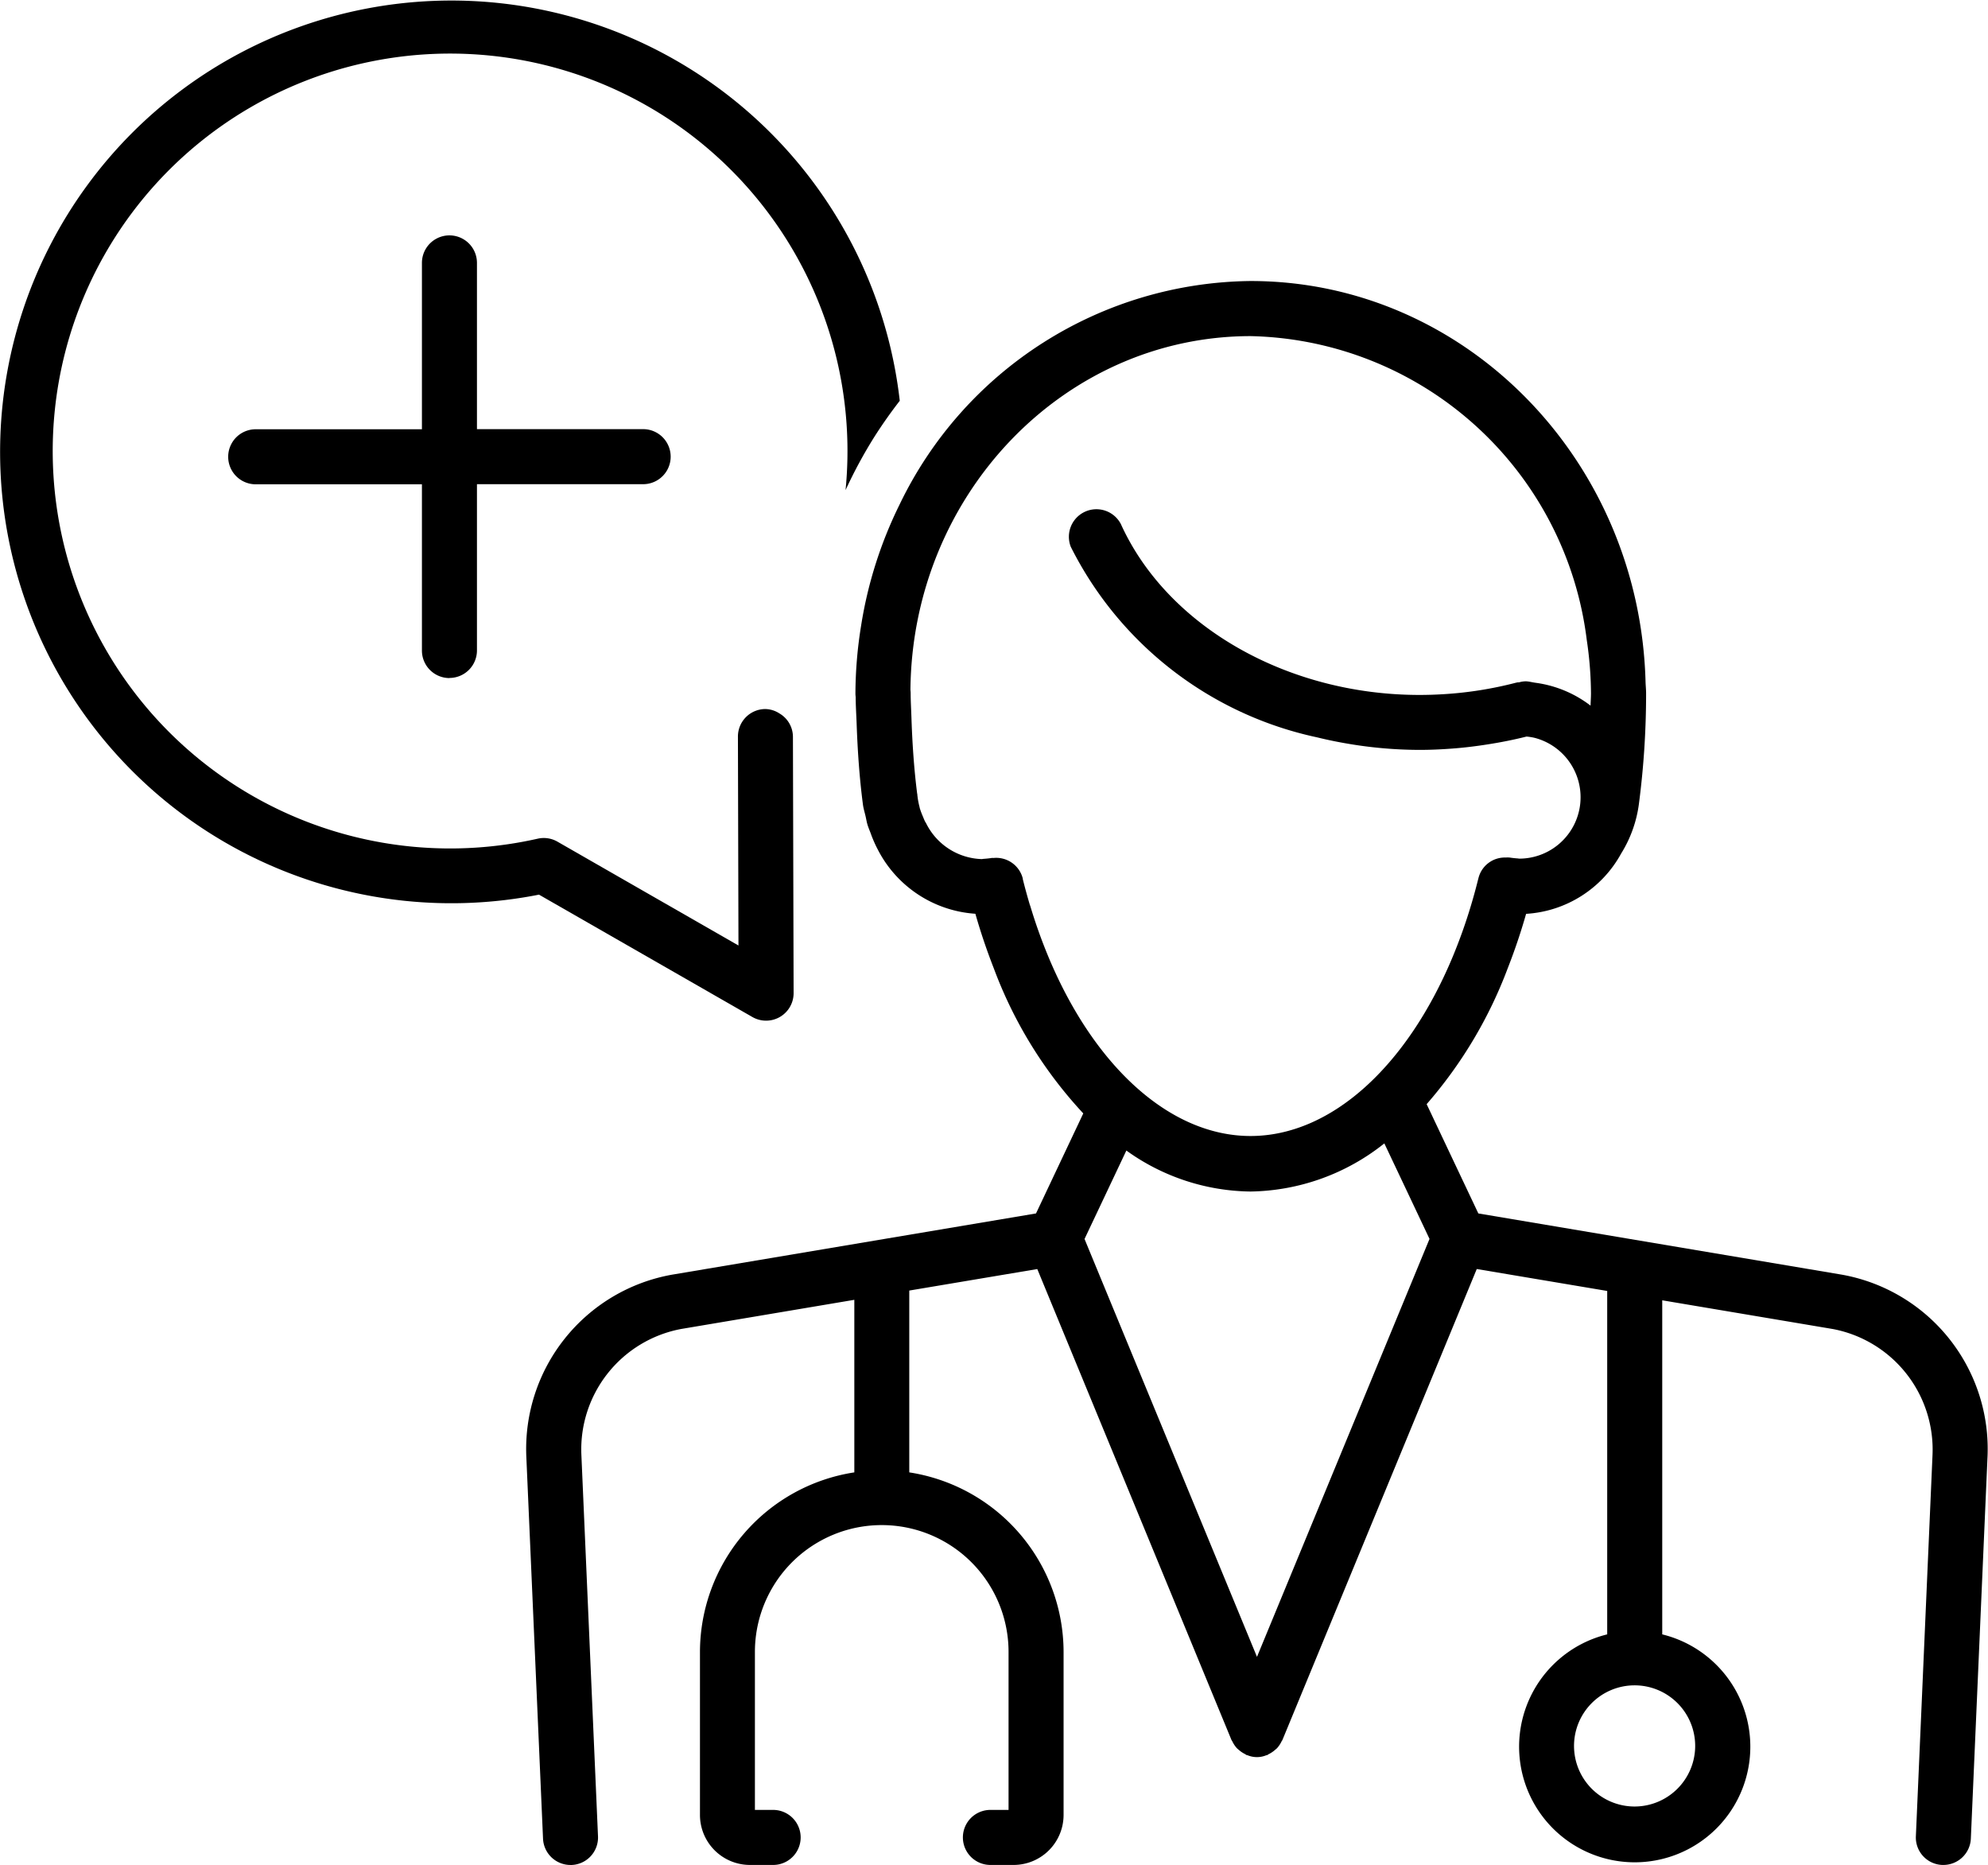
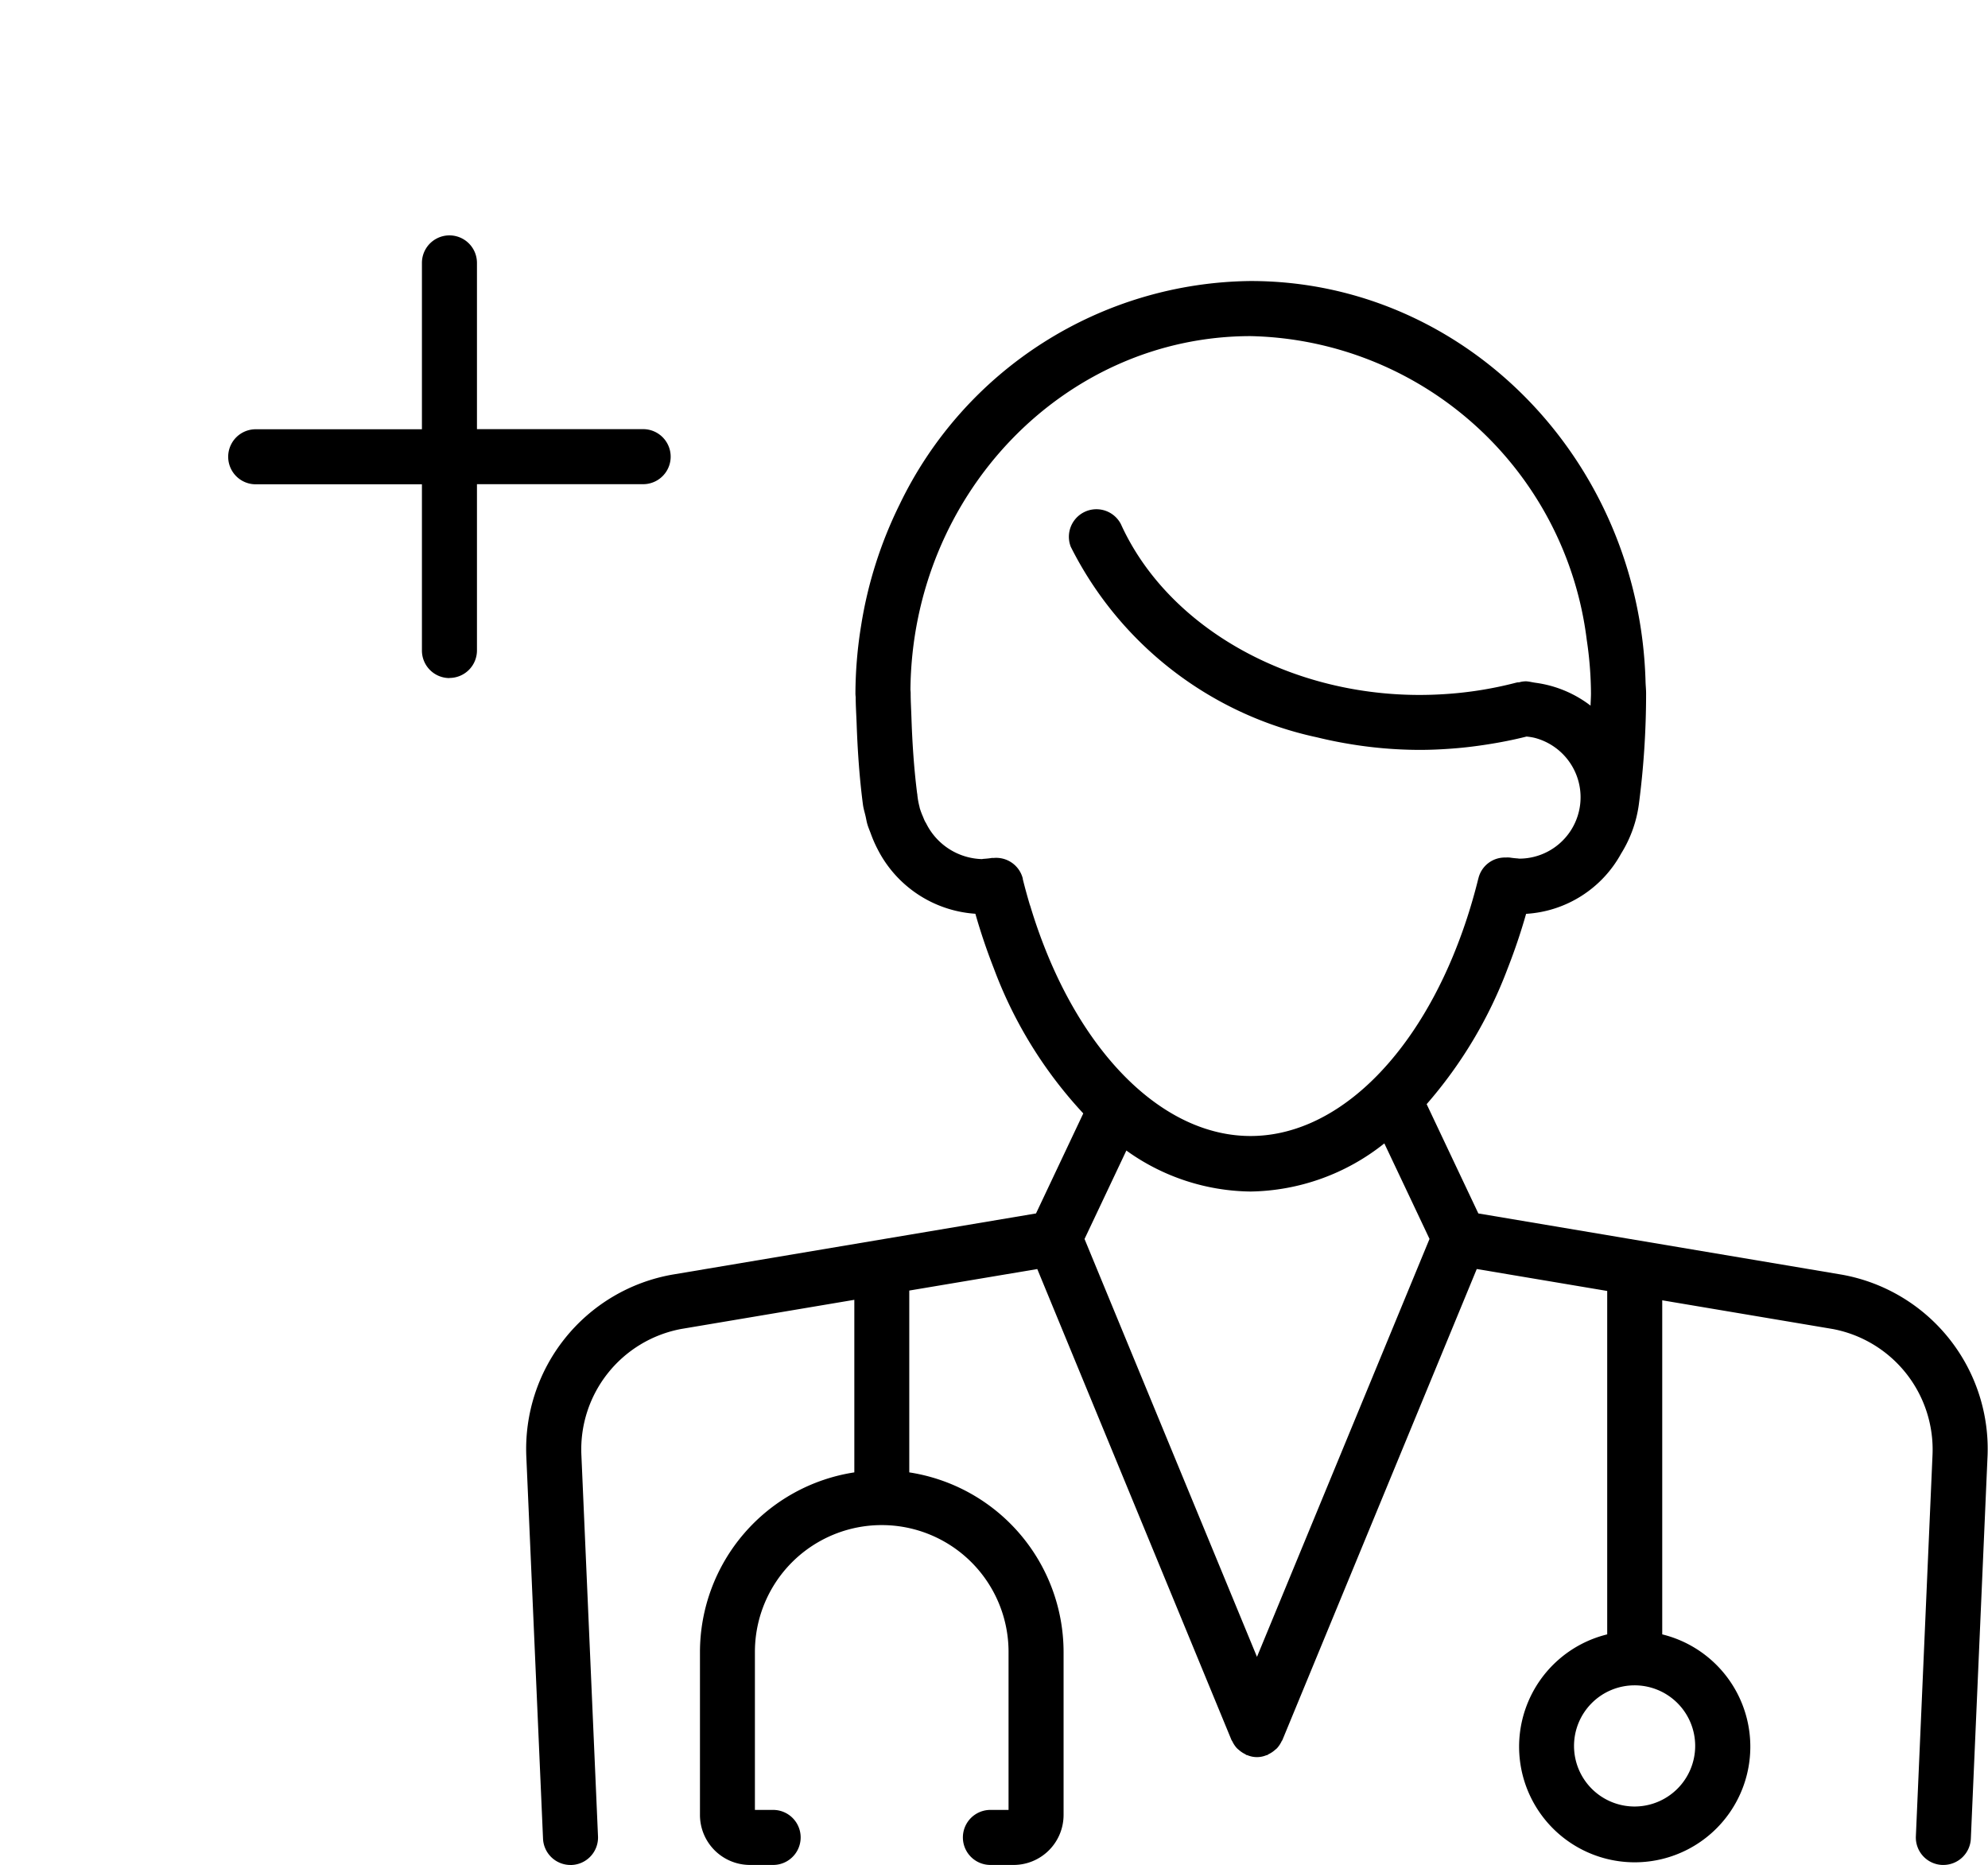
<svg xmlns="http://www.w3.org/2000/svg" width="70.228" height="65.873" viewBox="0 0 70.228 65.873">
  <defs>
    <clipPath id="clip-path">
      <rect id="Rectangle_581" data-name="Rectangle 581" width="70.228" height="65.873" />
    </clipPath>
  </defs>
  <g id="Group_1137" data-name="Group 1137" transform="translate(0 0)">
    <g id="Group_1136" data-name="Group 1136" transform="translate(0 0)" clip-path="url(#clip-path)">
-       <path id="Path_1705" data-name="Path 1705" d="M26.579,35.922a.972.972,0,0,0,1.456-.846l-.024-9.062a.96.96,0,0,0-.474-.813.948.948,0,0,0-.5-.157h0a.971.971,0,0,0-.969.974l.019,7.378-6.4-3.671a.97.97,0,0,0-.7-.1A14.038,14.038,0,1,1,29.87,17.312a16.632,16.632,0,0,1,1.029-1.9q.416-.65.886-1.256A15.942,15.942,0,1,0,19.041,31.6Z" transform="translate(0 0)" />
      <path id="Path_1706" data-name="Path 1706" d="M65.6,45.307,52.756,43.144l-.938-1.982-.888-1.878A15.7,15.7,0,0,0,53.788,34.5c.242-.618.463-1.262.655-1.938A4.108,4.108,0,0,0,57.8,30.433a4.4,4.4,0,0,0,.625-1.73,30.05,30.05,0,0,0,.257-3.931c0-.145-.017-.284-.02-.428-.22-7.831-6.383-14.134-13.948-14.134a13.919,13.919,0,0,0-12.4,7.888,14.868,14.868,0,0,0-1.363,4.287,15.192,15.192,0,0,0-.2,2.387.967.967,0,0,0,.009.13c0,.312.022.622.033.933.034.966.1,1.928.223,2.866.019.144.062.278.094.417.021.092.036.188.062.277.032.112.078.216.118.323a4.609,4.609,0,0,0,.219.512l.006.01a4.188,4.188,0,0,0,3.473,2.319c.192.675.412,1.316.653,1.933a15.385,15.385,0,0,0,3.159,5.119l-.876,1.853-.794,1.68L24.278,45.306a6.253,6.253,0,0,0-5.152,6.453l.589,13.469a.971.971,0,0,0,.97.929h.044a.971.971,0,0,0,.928-1.013L21.069,51.65a4.329,4.329,0,0,1,3.525-4.425l6.118-1.03V52.29a6.429,6.429,0,0,0-5.453,6.342v5.759a1.767,1.767,0,0,0,1.765,1.765h.82a.972.972,0,1,0,0-1.944H27.2v-5.58a4.48,4.48,0,1,1,8.96,0v5.58h-.641a.972.972,0,0,0,0,1.944h.82a1.767,1.767,0,0,0,1.765-1.765V58.632a6.428,6.428,0,0,0-5.451-6.342V45.868l4.522-.76,6.861,16.636a.352.352,0,0,0,.026.04.99.99,0,0,0,.163.247.772.772,0,0,0,.067.059.977.977,0,0,0,.225.151c.017.009.029.024.047.031s.024,0,.036.008a.867.867,0,0,0,.669,0c.013,0,.024,0,.036-.008s.029-.022.048-.031a.992.992,0,0,0,.224-.151c.022-.019.047-.037.068-.059a1.032,1.032,0,0,0,.163-.246c.007-.016.02-.025.026-.041L52.7,45.107l4.608.775v12.13a4.084,4.084,0,1,0,1.944,0v-11.8l6.04,1.017A4.334,4.334,0,0,1,68.8,51.674l-.588,13.469a.97.97,0,0,0,.928,1.013h.044a.972.972,0,0,0,.97-.929l.587-13.444A6.254,6.254,0,0,0,65.6,45.307M36.92,32.272c-.091-.306-.178-.619-.257-.938v0l0-.02a.968.968,0,0,0-1.038-.725c-.021,0-.042-.006-.063,0-.09.015-.182.023-.274.03-.026,0-.052.009-.078.009a2.27,2.27,0,0,1-1.959-1.259c-.015-.027-.032-.052-.047-.081-.026-.054-.048-.111-.071-.167a2.61,2.61,0,0,1-.114-.309V28.8a2.751,2.751,0,0,1-.083-.461l0-.012c0-.009-.006-.015-.007-.022l0-.01h0c-.111-.879-.17-1.776-.2-2.68-.009-.281-.027-.561-.027-.842a1.056,1.056,0,0,0-.008-.124c.062-6.9,5.433-12.493,12.023-12.493A12.232,12.232,0,0,1,56.586,22.889a13.2,13.2,0,0,1,.149,1.883c0,.145-.012.29-.015.436a4.078,4.078,0,0,0-1.947-.808c-.109-.015-.214-.044-.325-.051a.883.883,0,0,0-.258.037.425.425,0,0,0-.05,0l-.046.01-.029.007a13.32,13.32,0,0,1-2.532.4c-.285.018-.57.027-.856.027-4.674,0-8.912-2.425-10.548-6.033a.973.973,0,0,0-1.771.8,12.708,12.708,0,0,0,8.692,6.729l.03.007q.532.13,1.077.221a15.207,15.207,0,0,0,2.52.217c.392,0,.782-.018,1.17-.048.42-.031.835-.083,1.248-.148.46-.072.915-.162,1.363-.275a2.048,2.048,0,0,1,.28.044,2.168,2.168,0,0,1-.53,4.268c-.024,0-.047-.007-.071-.008-.093-.006-.187-.017-.277-.031a.985.985,0,0,0-.142,0,.958.958,0,0,0-.957.724l-.006.02q-.118.477-.255.934a18.61,18.61,0,0,1-.654,1.837c-1.617,3.871-4.3,6.321-7.137,6.321s-5.521-2.45-7.138-6.322a18.561,18.561,0,0,1-.652-1.831m8.017,26.55L38.844,44.046l.638-1.348.84-1.776a7.644,7.644,0,0,0,4.388,1.448,7.752,7.752,0,0,0,4.725-1.7l.845,1.785.751,1.589Zm13.34,5.286a2.14,2.14,0,1,1,2.14-2.141,2.143,2.143,0,0,1-2.14,2.141" transform="translate(-0.532 -0.284)" />
      <path id="Path_1707" data-name="Path 1707" d="M16.108,24.184a.972.972,0,0,0,.972-.972V17.34h5.871a.972.972,0,1,0,0-1.944H17.08V9.524a.972.972,0,1,0-1.944,0V15.4H9.264a.972.972,0,0,0,0,1.944h5.872v5.872a.972.972,0,0,0,.972.972" transform="translate(-0.231 -0.238)" />
    </g>
  </g>
</svg>